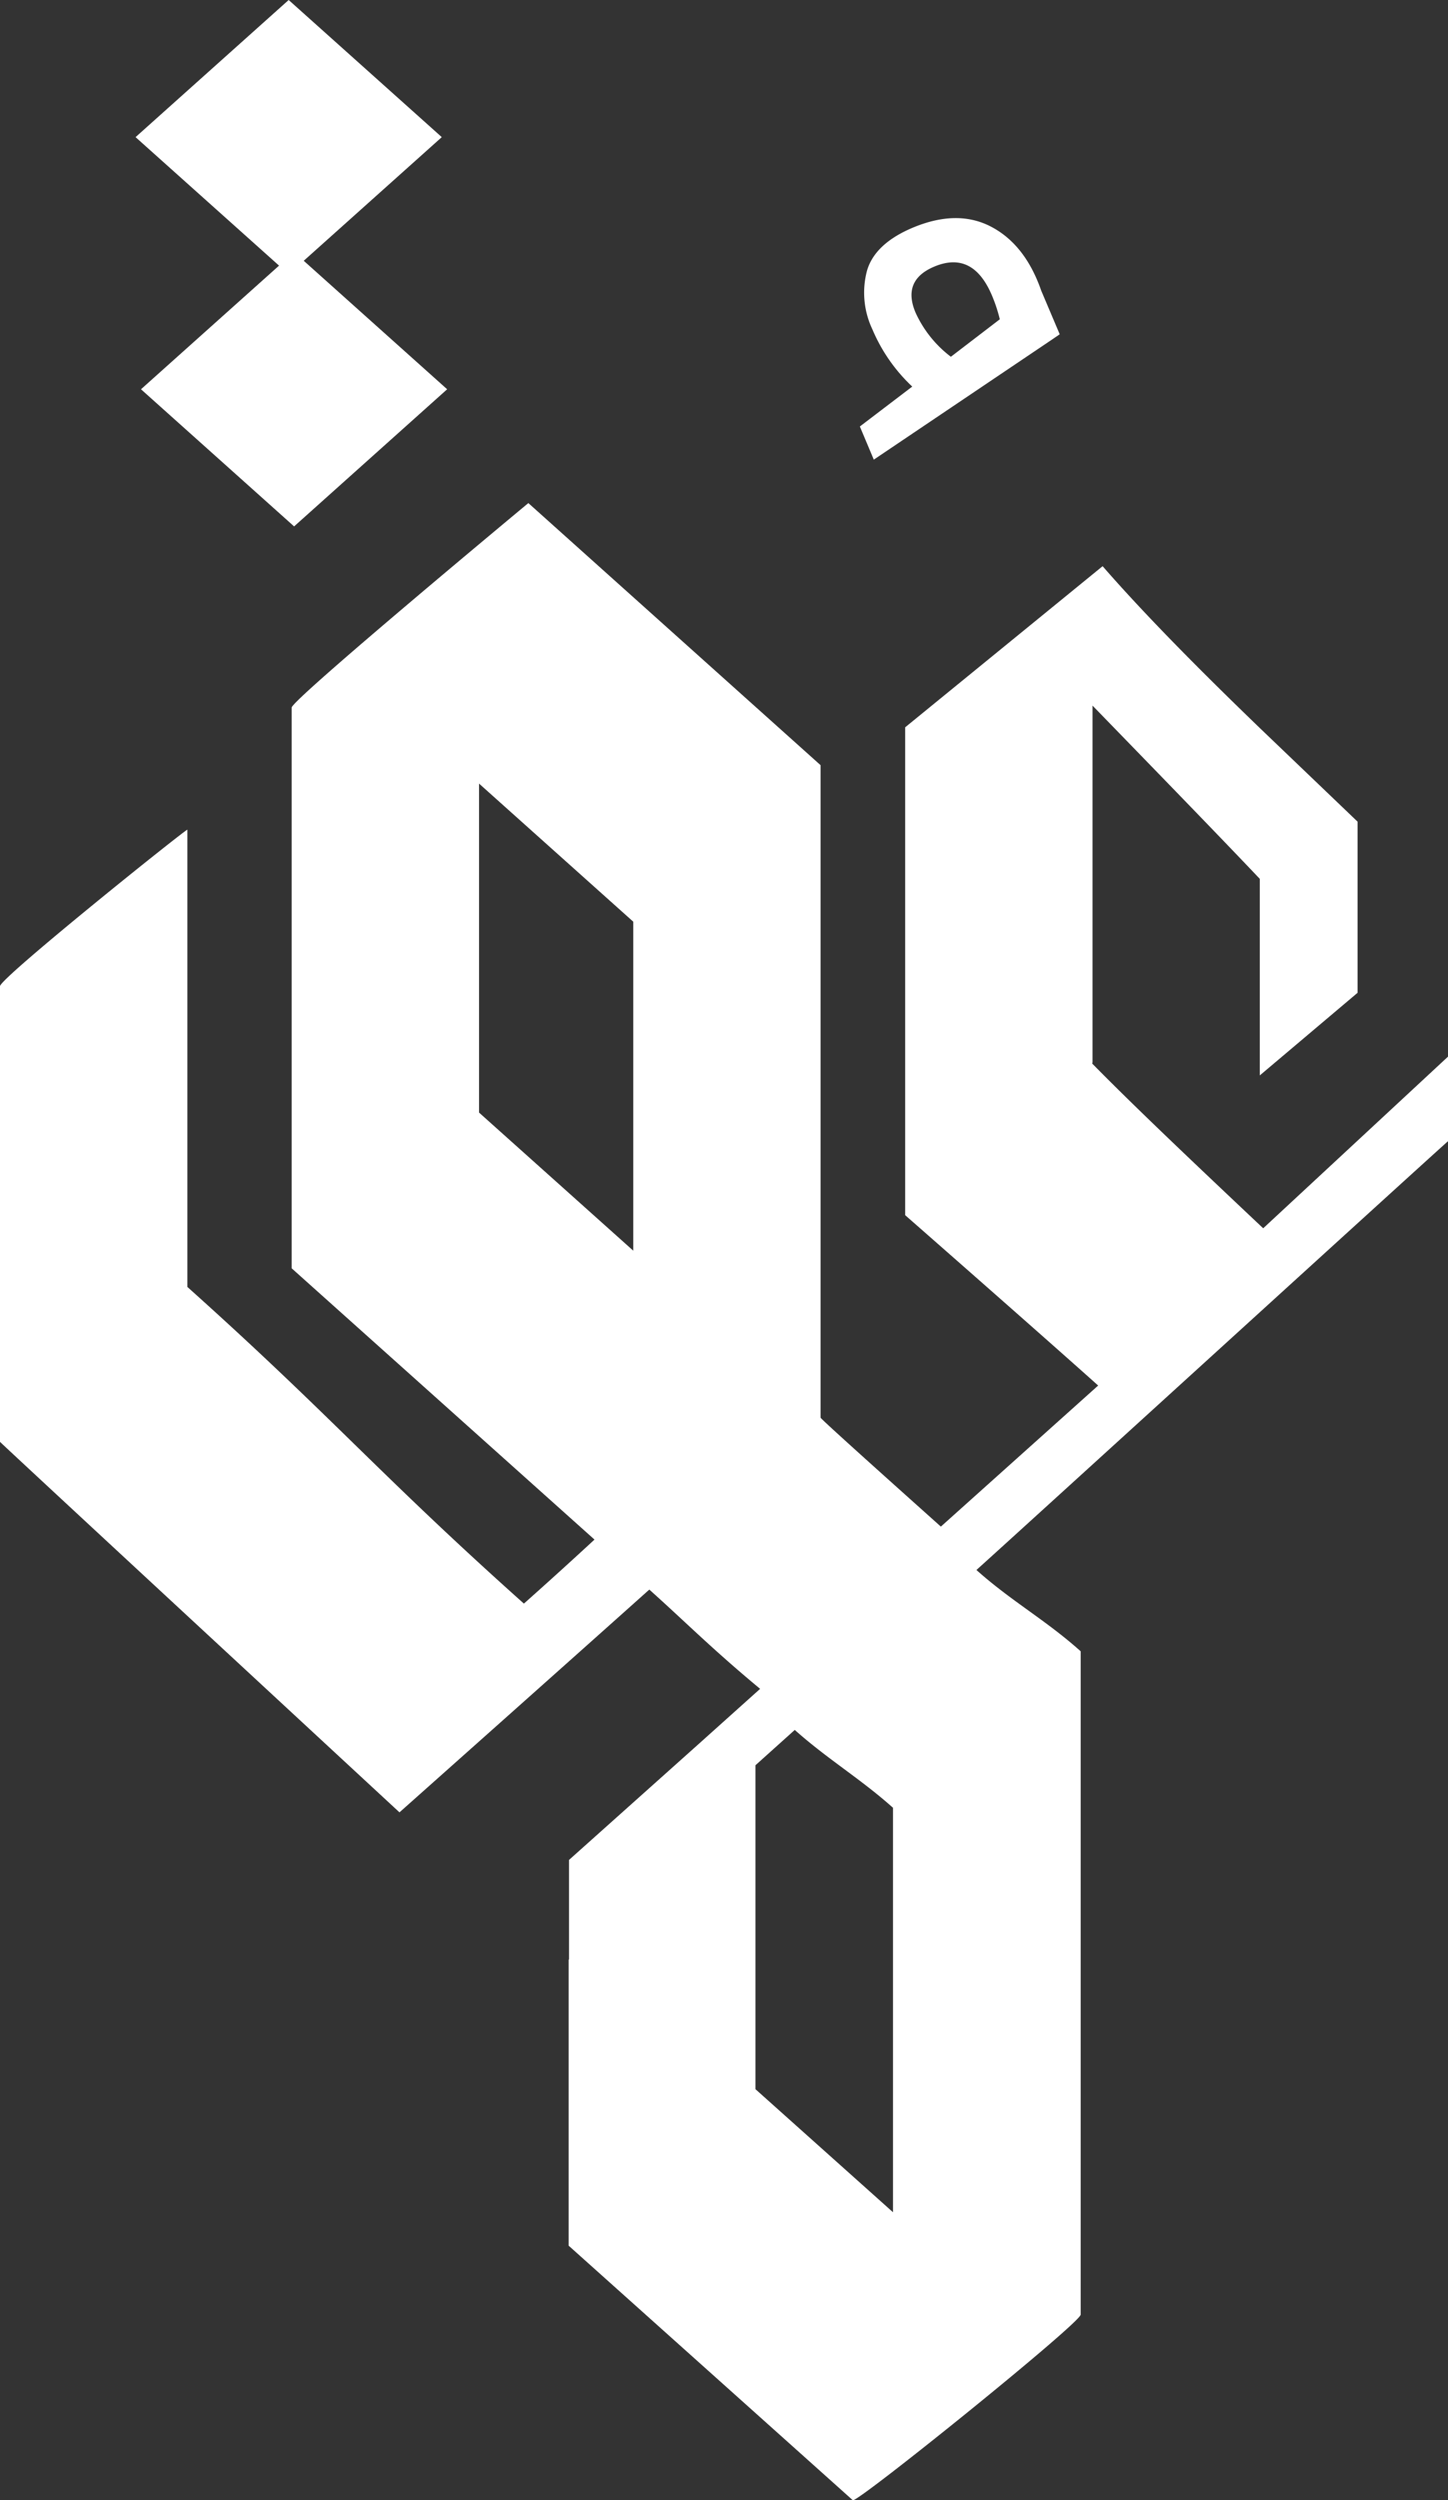
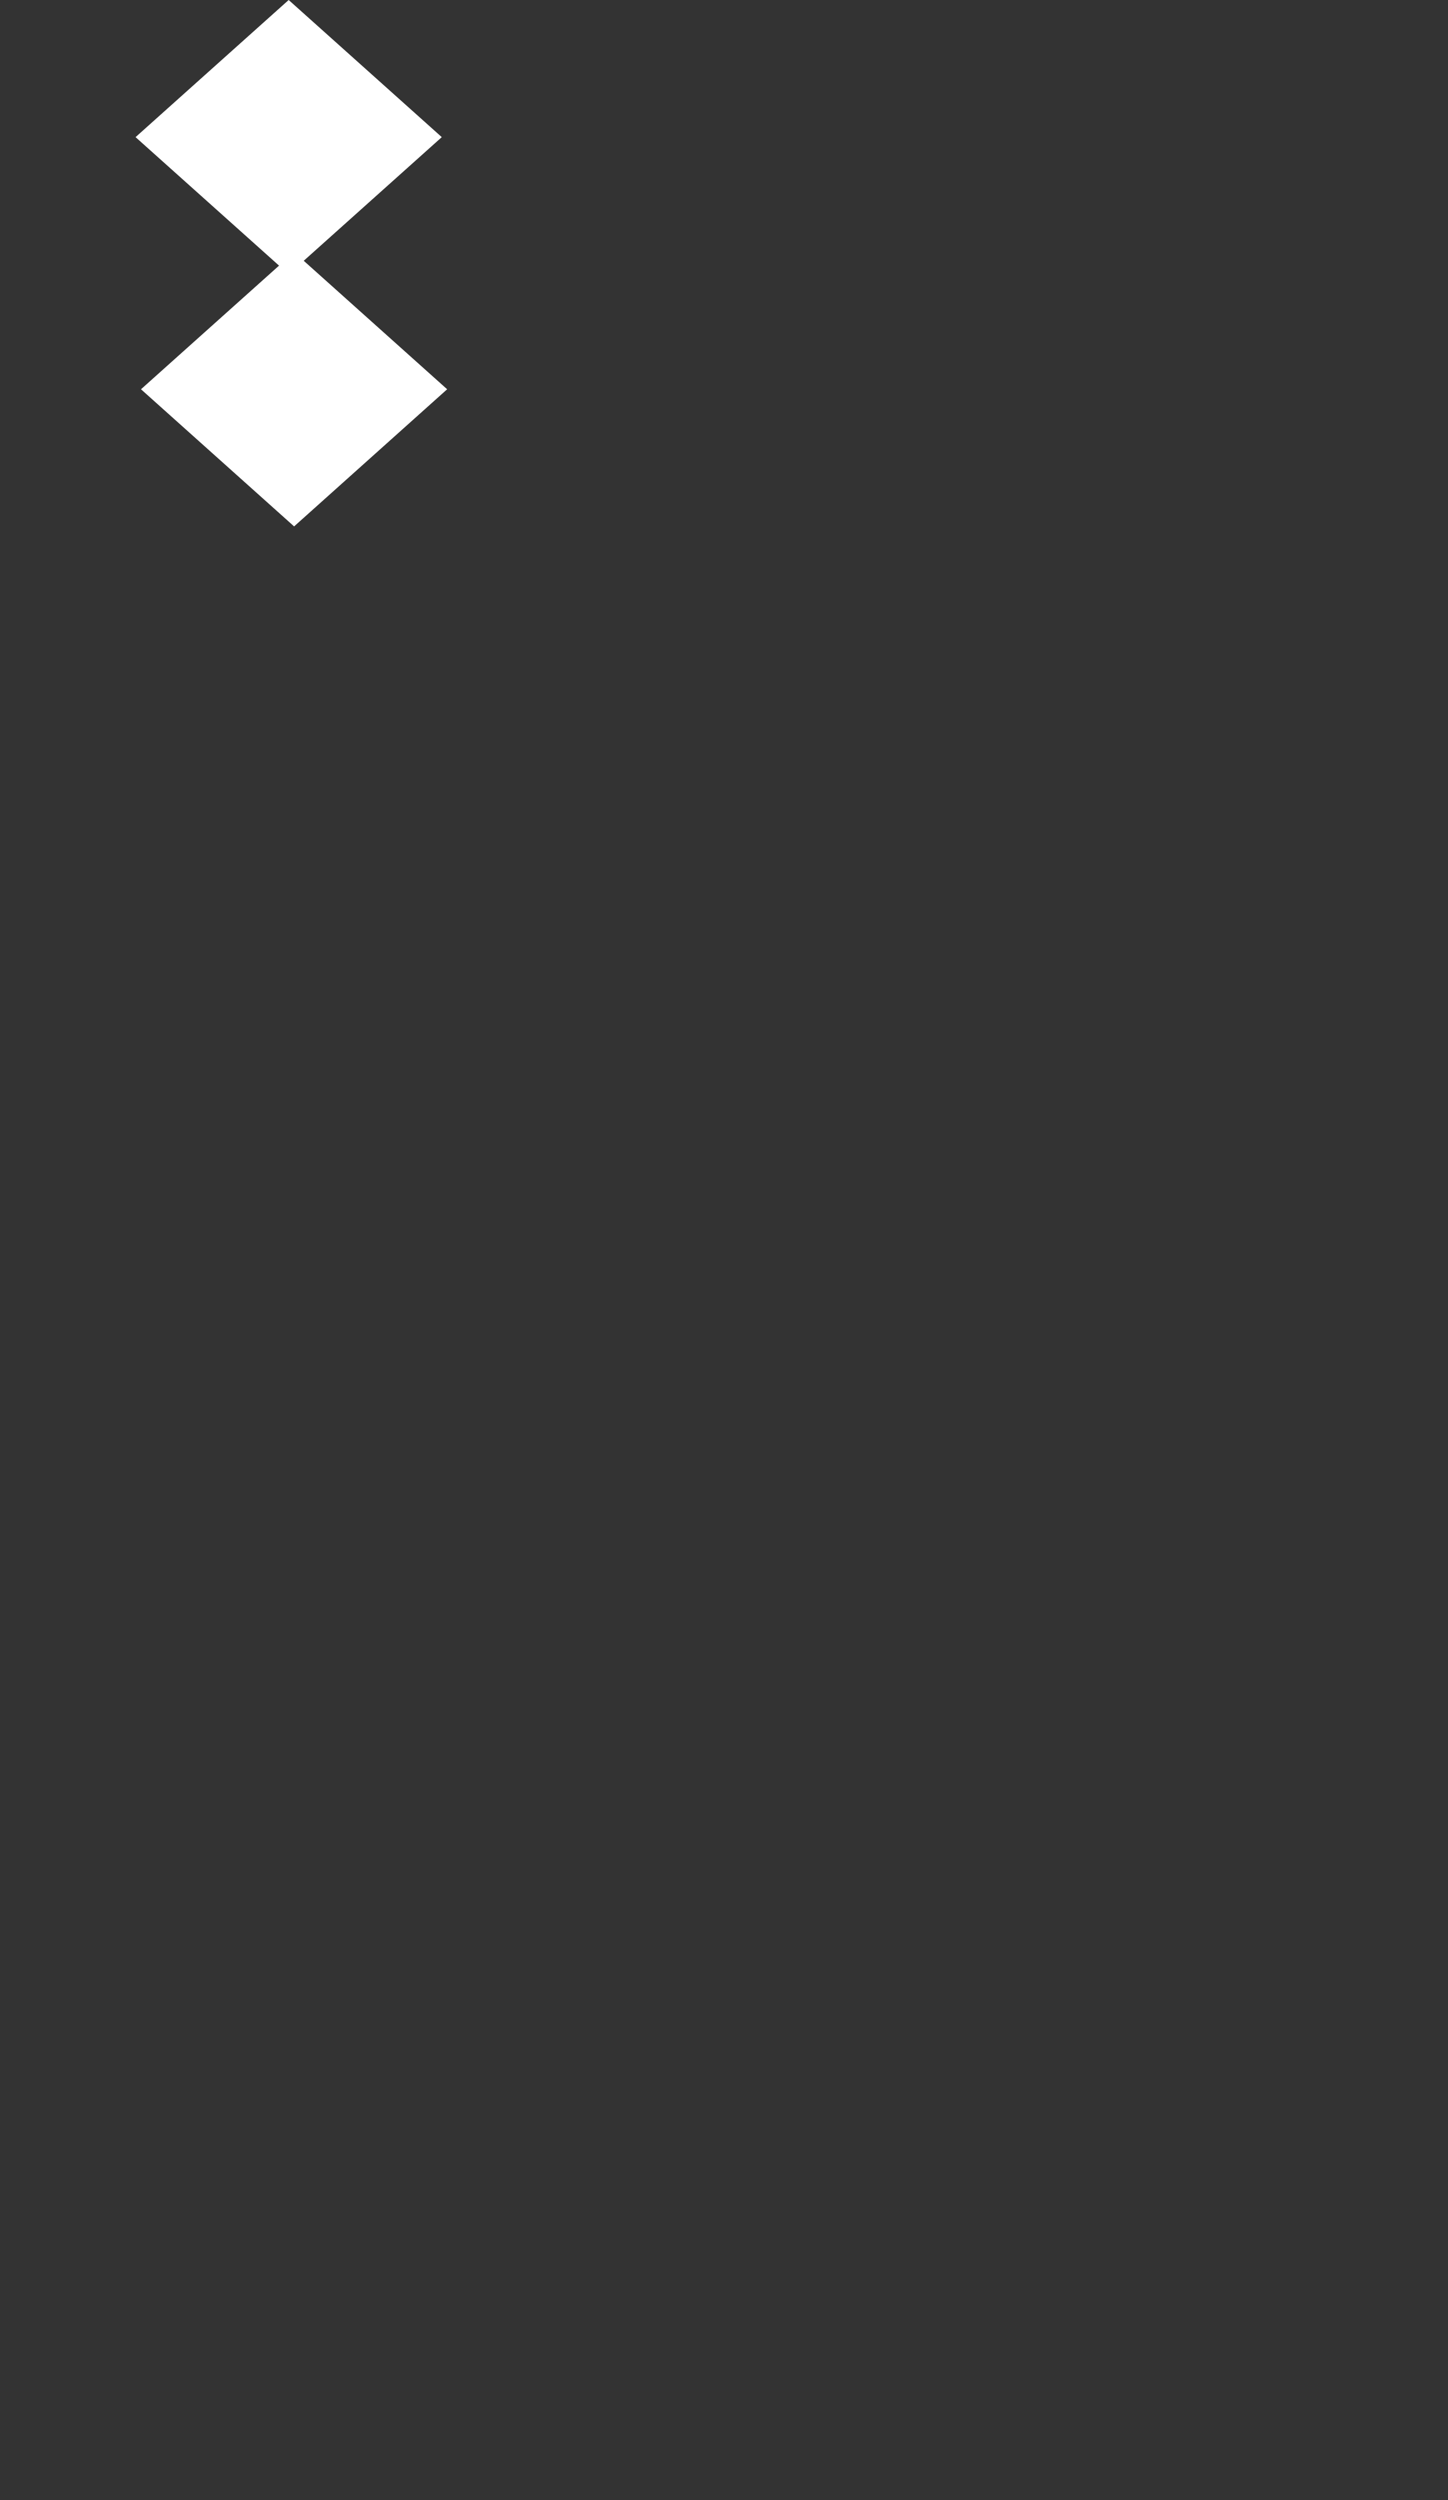
<svg xmlns="http://www.w3.org/2000/svg" viewBox="0 0 221.11 381.59">
  <rect x="0" y="0" width="221.11" height="381.59" fill="#333333" stroke="none" />
  <defs>
    <style>.cls-1{fill:#fff;}</style>
  </defs>
  <title>Asset 1</title>
  <g id="Layer_2" data-name="Layer 2">
    <g id="Layer_1-2" data-name="Layer 1">
-       <path class="cls-1" d="M159,44.37q-2.43-7-7.6-9.74t-12,.11q-5.78,2.43-7,6.54a13.07,13.07,0,0,0,.82,9A25.68,25.68,0,0,0,139.3,59l-8,6.09,2.13,5.06L160.5,51.92l1.32-.9Zm-13.8,10.08a17.57,17.57,0,0,1-5.4-6.75q-2.07-4.92,2.84-7,5.93-2.51,8.85,4.44a23.2,23.2,0,0,1,1.18,3.59Z" />
-       <path class="cls-1" d="M192.89,187.46c-12.57-11.85-20.19-19.12-26.11-25.14a.91.91,0,0,0,.05-.21V107.69c8.33,8.58,19,19.54,25.54,26.44v30l14.93-12.61V125.4l-14.93-14.29c-6.09-5.88-16.32-15.87-24-24.7L138.22,111v74.46h0s20.45,17.92,29.47,26l-6.85,6.14-17.17,15.39c-6.19-5.54-18.37-16.43-18.37-16.63V116.94c0-.08,0-.13,0-.16l-44.62-40s-36.14,30-36.14,31.21v80.65l0,0v4.93s0,0,0,0l46.24,41.4Q85.4,239.94,80,244.74C57.89,225,50.68,216.17,28.61,196.41V126.63c0-.27-28.61,22.63-28.61,23.89v69.53c0,.1,61,56.55,61,56.55s26.87-23.9,38.15-34c5.64,5.05,9.59,9.07,16.92,15.15l-9.61,8.62L86.89,283.86l0,.05v15.16h-.06v43.5c0,.08,0,.13,0,.16l43.39,38.85c.58.52,34.8-27.06,34.8-28.33V252.17c0-.07,0-.13,0-.15v0h0c-5.31-4.76-10.61-7.66-15.92-12.41,5.94-5.33,65.24-59.36,71.75-65.21l.33-.29V161.2ZM96.7,190.88,73.15,169.8V119.59L96.7,140.67Zm39.66,146.75-21-18.78V269.41l6-5.39c5,4.46,10,7.42,15,11.88Z" />
      <polygon class="cls-1" points="21.53 59.41 44.91 80.34 68.28 59.41 46.38 39.8 67.46 20.93 44.08 0 20.7 20.93 42.61 40.54 21.53 59.41" />
    </g>
  </g>
</svg>